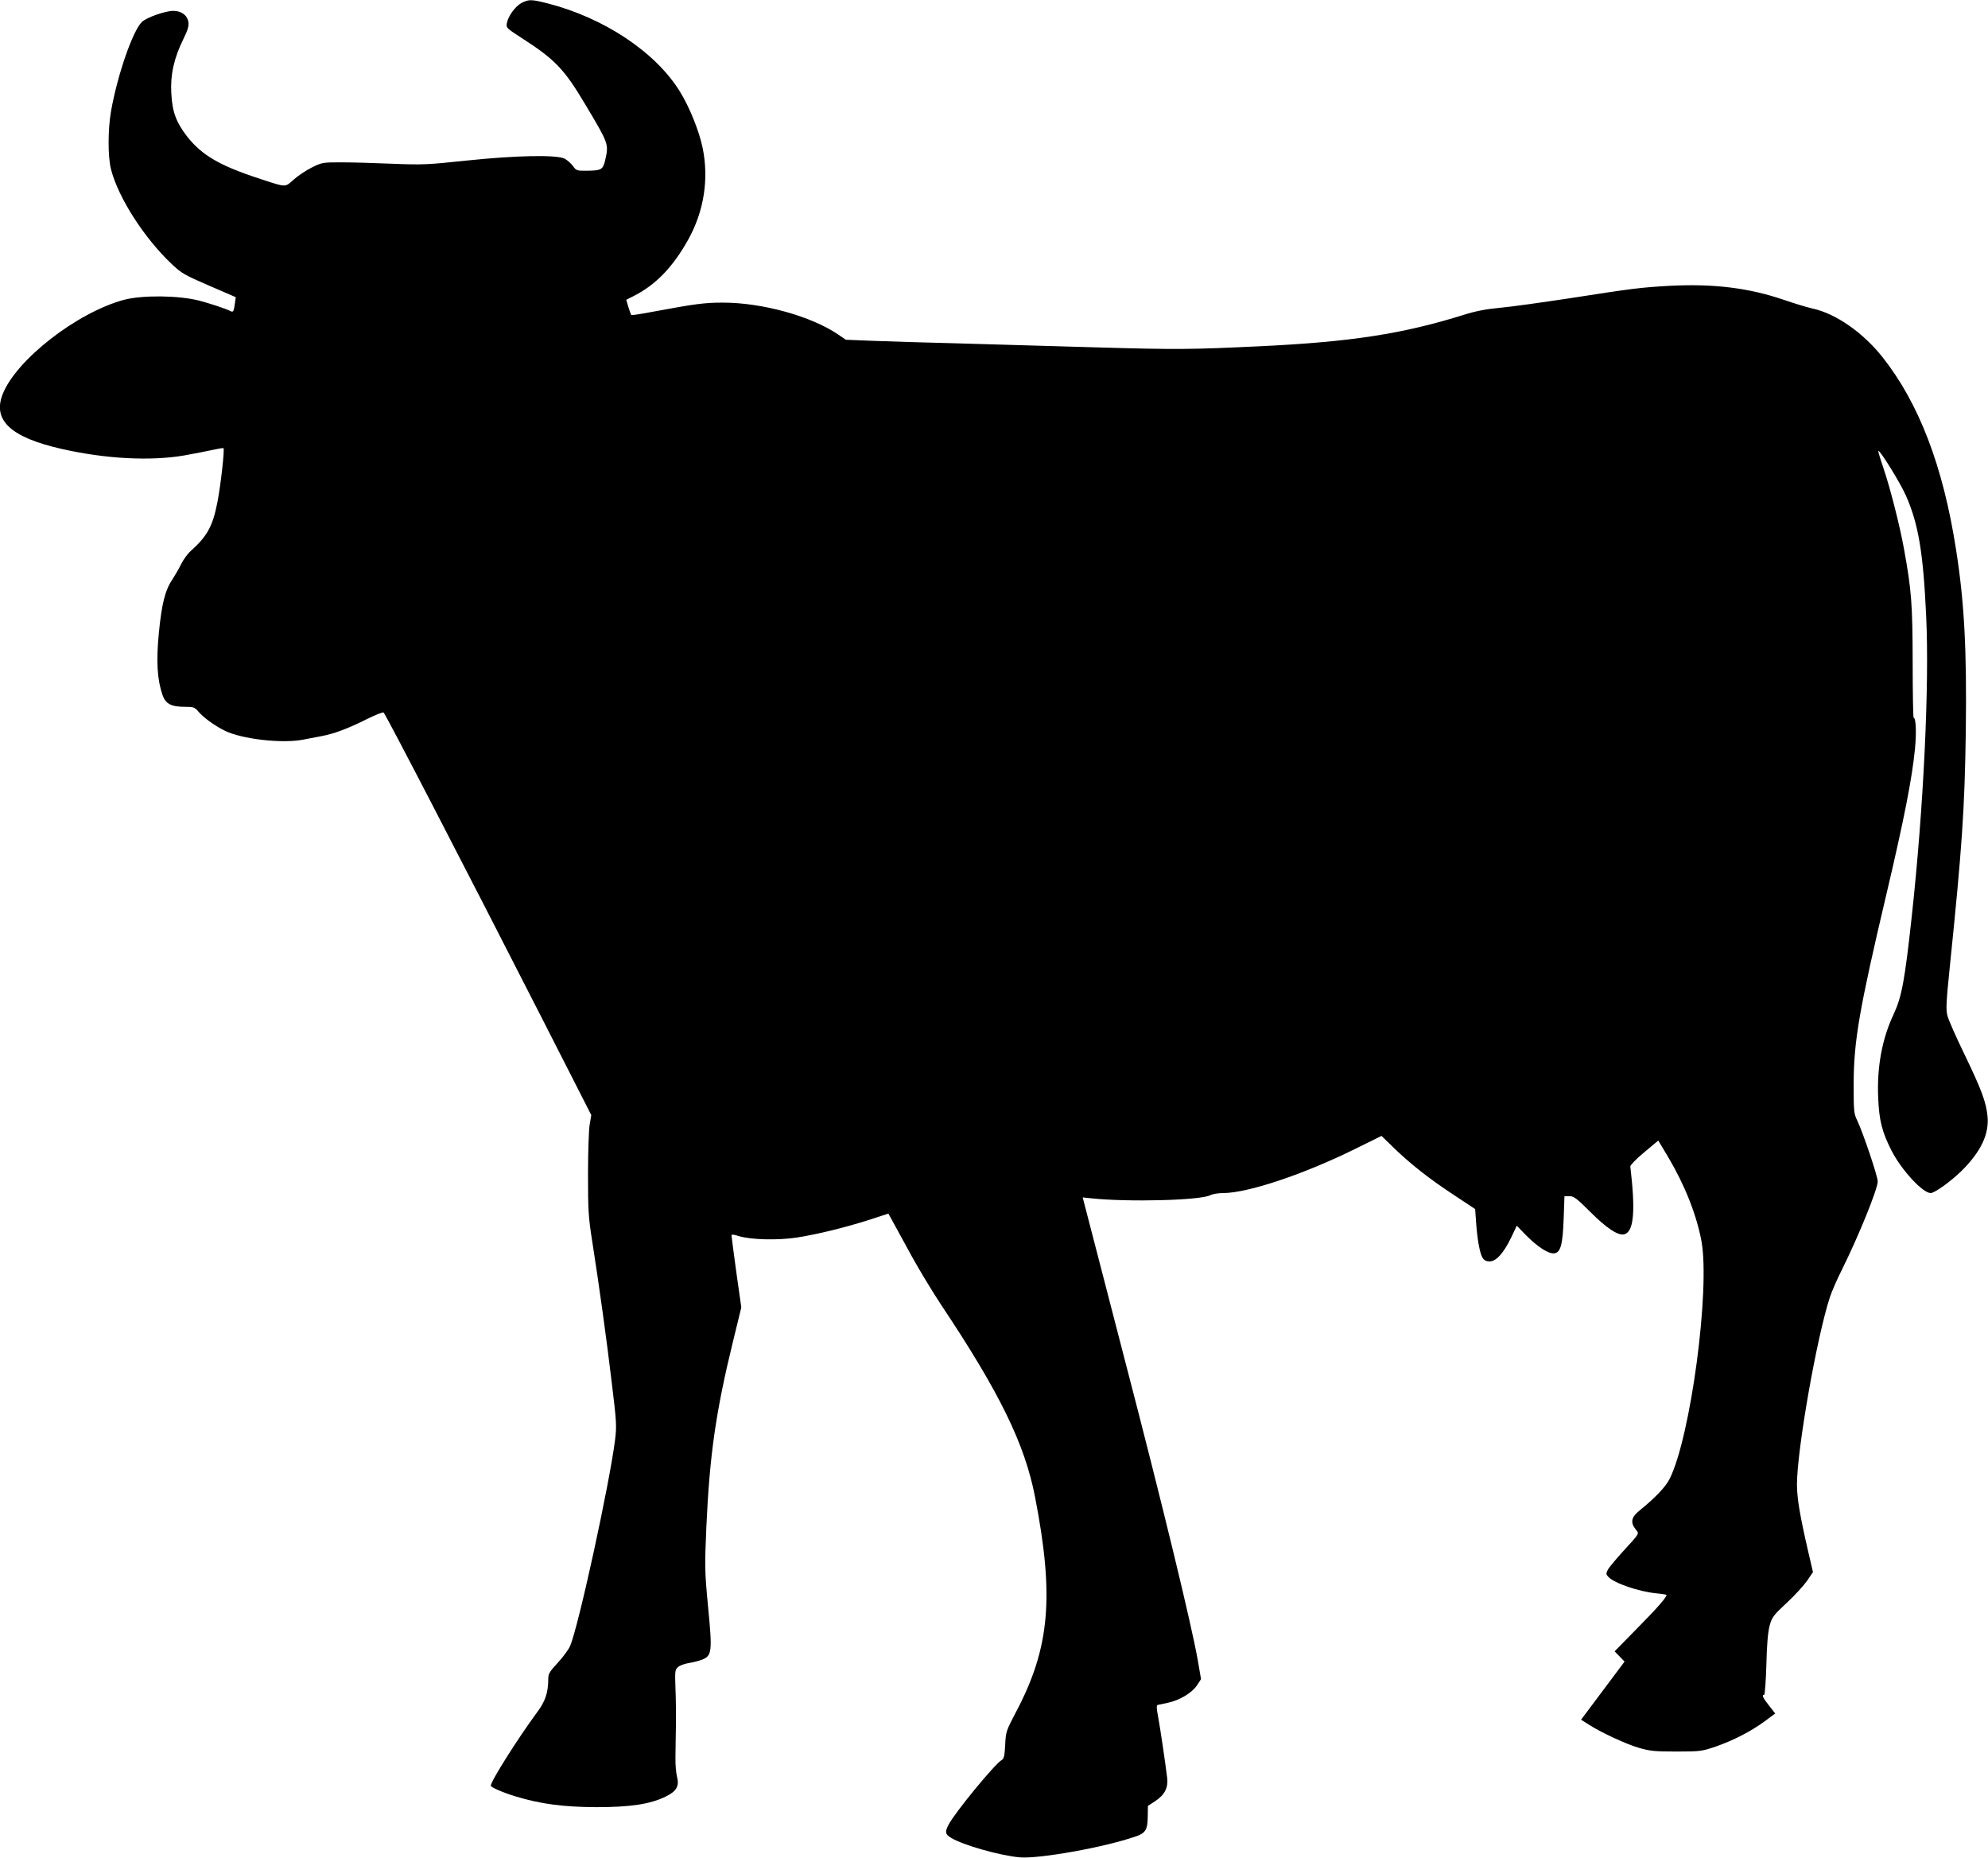
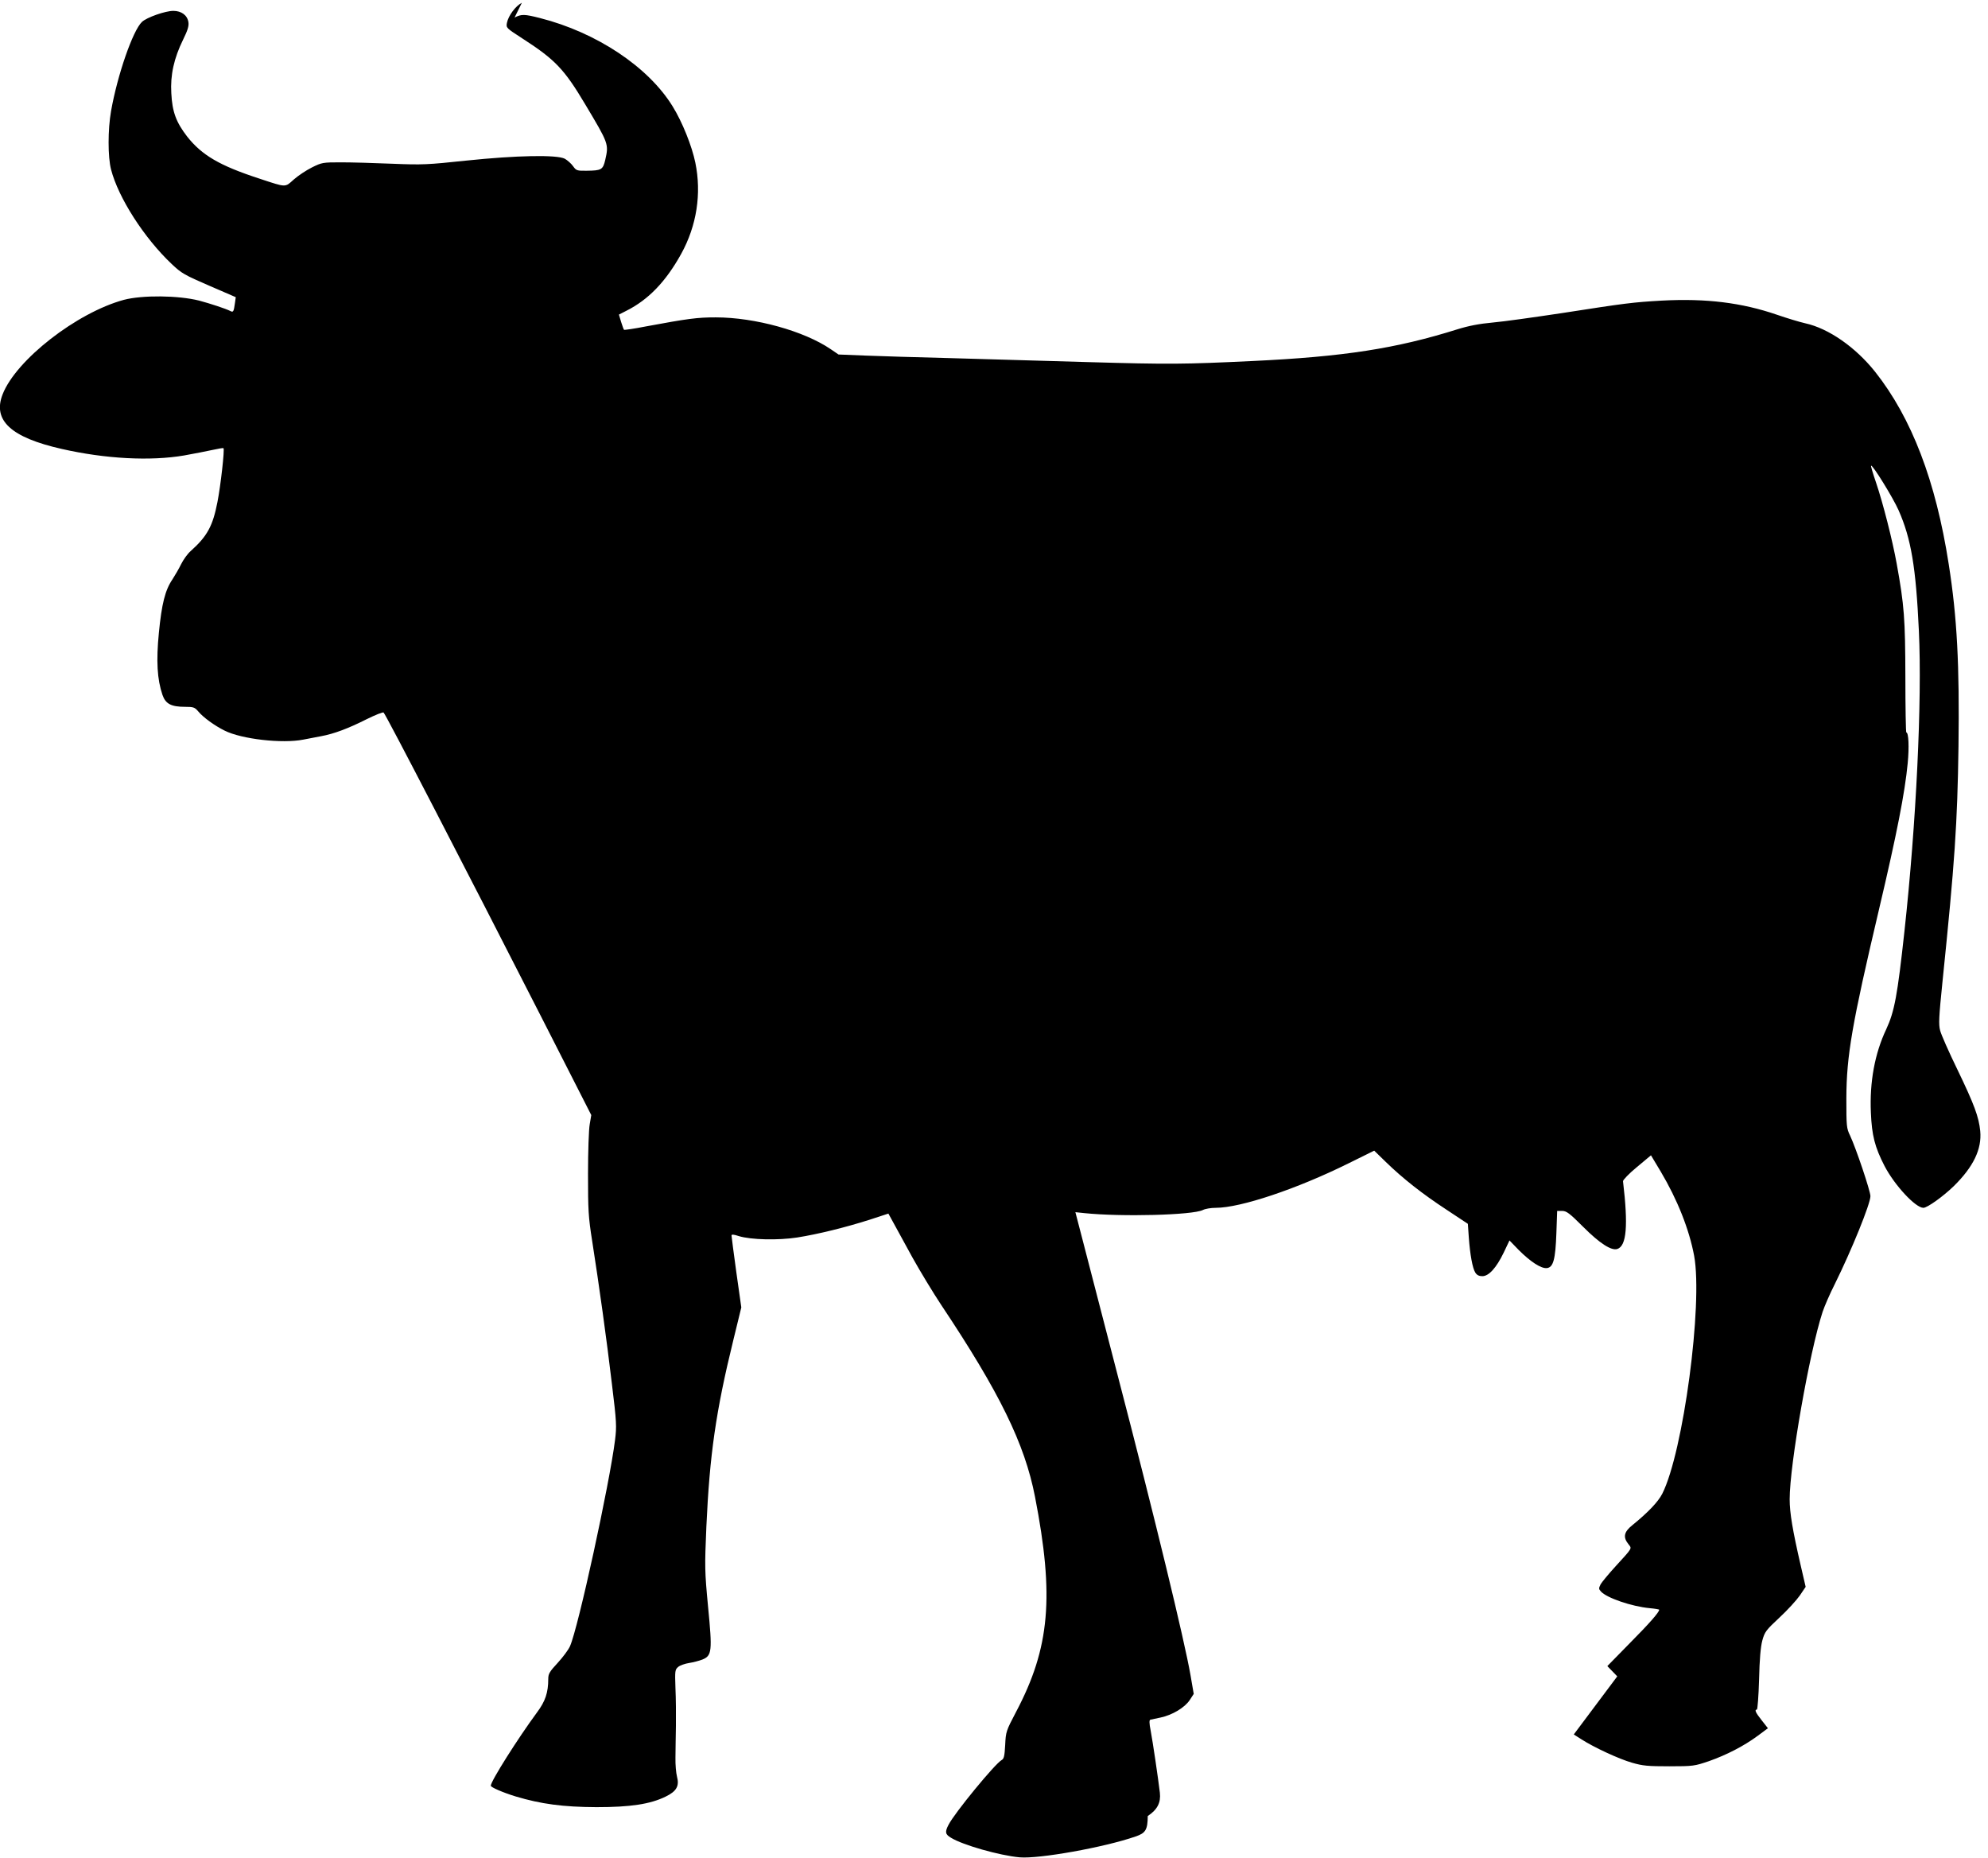
<svg xmlns="http://www.w3.org/2000/svg" version="1.0" width="1280pt" height="1196pt" viewBox="0 0 1280 1196" preserveAspectRatio="xMidYMid meet">
  <g transform="translate(0,1196) scale(0.1,-0.1)" fill="#000000" stroke="none">
-     <path d="M3360 11942 c-40 -20 -87 -83 -96 -129 -6 -32 -5 -33 97 -99 213 -137 272 -199 406 -424 153 -256 153 -257 130 -359 -15 -64 -25 -69 -119 -70 -63 -1 -68 1 -88 29 -12 17 -36 38 -53 48 -51 27 -312 22 -637 -12 -247 -26 -279 -28 -475 -20 -115 5 -264 9 -330 9 -116 0 -123 -1 -187 -33 -36 -18 -89 -53 -117 -78 -57 -51 -45 -52 -220 6 -258 84 -371 151 -466 271 -71 92 -96 159 -102 279 -7 117 17 225 76 345 30 61 38 88 34 113 -7 44 -45 72 -97 72 -52 0 -171 -42 -202 -71 -59 -56 -158 -342 -199 -574 -21 -120 -21 -295 0 -376 47 -182 213 -441 391 -609 63 -60 84 -71 241 -139 l171 -74 -5 -36 c-8 -58 -11 -63 -30 -53 -29 15 -133 49 -201 67 -135 34 -365 36 -484 5 -303 -82 -694 -386 -781 -608 -66 -168 53 -278 381 -352 282 -64 570 -79 787 -42 66 12 149 28 185 36 35 8 66 13 69 11 8 -8 -18 -240 -39 -347 -30 -154 -65 -219 -172 -315 -20 -17 -47 -55 -62 -85 -14 -29 -40 -73 -56 -98 -47 -69 -69 -158 -87 -343 -18 -182 -11 -300 23 -400 20 -58 56 -77 146 -77 53 0 62 -3 84 -29 32 -39 107 -93 170 -124 109 -55 372 -85 507 -58 31 6 83 16 115 22 82 15 175 50 292 109 57 28 106 48 110 43 18 -19 519 -987 1013 -1955 l324 -636 -10 -59 c-6 -32 -11 -175 -11 -318 0 -236 2 -276 27 -435 43 -274 93 -631 127 -920 30 -245 31 -272 20 -360 -36 -285 -237 -1208 -290 -1327 -10 -23 -46 -71 -79 -107 -53 -57 -61 -71 -61 -104 0 -88 -19 -144 -73 -216 -123 -167 -297 -442 -297 -471 0 -10 78 -44 160 -69 163 -49 306 -68 520 -69 219 0 346 19 446 68 70 34 89 68 73 128 -6 23 -11 78 -10 122 0 44 2 136 3 205 1 69 0 178 -3 243 -4 113 -3 119 18 137 12 10 44 21 70 25 26 4 64 14 85 22 62 25 65 53 37 340 -22 232 -22 255 -11 515 21 462 61 743 174 1203 l51 209 -32 226 c-17 124 -31 230 -31 237 0 8 14 7 47 -4 78 -24 252 -28 376 -9 137 22 307 64 465 114 l122 40 34 -62 c18 -33 73 -133 121 -221 49 -88 132 -225 185 -305 375 -562 538 -894 604 -1235 125 -642 96 -972 -122 -1385 -64 -122 -66 -127 -70 -213 -4 -72 -8 -89 -23 -97 -42 -23 -303 -340 -342 -417 -24 -46 -21 -61 16 -83 76 -47 312 -114 442 -126 124 -11 545 64 746 134 66 22 78 44 79 132 l1 65 46 30 c62 41 85 86 78 150 -11 93 -46 329 -59 398 -10 50 -10 70 -2 72 6 1 36 8 66 14 75 16 154 63 187 112 l26 40 -21 122 c-39 224 -230 1013 -467 1922 -115 445 -169 653 -229 884 l-45 173 57 -6 c239 -25 699 -13 764 20 15 8 52 14 83 14 159 0 521 121 854 286 l166 82 75 -73 c109 -106 236 -206 392 -308 l136 -90 6 -86 c8 -112 24 -200 42 -228 10 -16 24 -23 45 -23 42 0 90 53 138 152 l37 78 59 -61 c77 -77 145 -121 182 -117 41 5 55 55 61 226 l5 142 32 0 c28 0 47 -14 136 -103 107 -107 181 -154 219 -142 60 19 71 150 37 436 -1 8 38 49 89 91 l91 76 63 -105 c107 -180 183 -371 215 -542 57 -312 -70 -1263 -205 -1531 -27 -53 -91 -120 -193 -203 -54 -43 -61 -77 -26 -121 24 -31 31 -20 -84 -146 -43 -47 -85 -98 -94 -113 -13 -26 -13 -31 2 -47 37 -41 197 -96 313 -107 34 -3 62 -8 62 -10 0 -16 -62 -87 -189 -215 l-145 -148 32 -33 32 -33 -140 -187 -140 -187 47 -30 c82 -53 244 -128 328 -152 69 -20 102 -23 240 -23 155 0 163 2 255 33 113 40 223 96 314 163 l66 49 -40 51 c-40 50 -48 69 -31 69 4 0 11 87 14 193 3 132 10 211 21 252 15 55 24 67 110 147 51 47 110 112 131 142 l38 56 -32 138 c-52 226 -71 338 -71 426 0 222 127 946 212 1206 12 36 47 117 79 180 107 216 229 516 229 565 0 33 -93 309 -131 390 -23 47 -24 60 -24 240 1 275 36 477 210 1215 115 487 167 753 185 942 10 104 6 198 -9 198 -3 0 -6 161 -6 357 -1 374 -7 461 -56 730 -26 145 -88 390 -133 522 -20 58 -34 106 -32 108 9 9 141 -205 177 -286 81 -183 112 -367 131 -778 21 -449 -17 -1236 -93 -1933 -45 -412 -64 -516 -117 -630 -74 -156 -108 -340 -99 -538 6 -145 25 -221 88 -343 64 -123 199 -269 250 -269 25 0 127 73 196 140 126 124 181 238 170 354 -9 91 -38 170 -147 396 -55 113 -105 226 -111 251 -11 40 -8 88 15 315 79 768 96 1018 103 1514 7 524 -9 832 -63 1174 -83 534 -238 940 -474 1238 -126 158 -299 279 -450 312 -36 8 -118 33 -182 55 -227 78 -456 106 -740 91 -190 -11 -230 -16 -648 -81 -173 -26 -371 -54 -440 -60 -88 -8 -156 -21 -230 -44 -395 -124 -730 -176 -1320 -204 -441 -21 -533 -22 -1055 -7 -297 9 -702 20 -900 26 -198 5 -439 12 -535 16 l-174 7 -50 34 c-171 117 -488 205 -741 205 -119 0 -178 -8 -448 -58 -76 -15 -140 -24 -142 -22 -3 3 -11 26 -19 51 l-14 47 49 25 c141 71 253 187 352 366 100 181 132 388 91 587 -22 107 -84 262 -146 362 -156 254 -489 476 -855 569 -99 25 -118 26 -163 3z" />
+     <path d="M3360 11942 c-40 -20 -87 -83 -96 -129 -6 -32 -5 -33 97 -99 213 -137 272 -199 406 -424 153 -256 153 -257 130 -359 -15 -64 -25 -69 -119 -70 -63 -1 -68 1 -88 29 -12 17 -36 38 -53 48 -51 27 -312 22 -637 -12 -247 -26 -279 -28 -475 -20 -115 5 -264 9 -330 9 -116 0 -123 -1 -187 -33 -36 -18 -89 -53 -117 -78 -57 -51 -45 -52 -220 6 -258 84 -371 151 -466 271 -71 92 -96 159 -102 279 -7 117 17 225 76 345 30 61 38 88 34 113 -7 44 -45 72 -97 72 -52 0 -171 -42 -202 -71 -59 -56 -158 -342 -199 -574 -21 -120 -21 -295 0 -376 47 -182 213 -441 391 -609 63 -60 84 -71 241 -139 l171 -74 -5 -36 c-8 -58 -11 -63 -30 -53 -29 15 -133 49 -201 67 -135 34 -365 36 -484 5 -303 -82 -694 -386 -781 -608 -66 -168 53 -278 381 -352 282 -64 570 -79 787 -42 66 12 149 28 185 36 35 8 66 13 69 11 8 -8 -18 -240 -39 -347 -30 -154 -65 -219 -172 -315 -20 -17 -47 -55 -62 -85 -14 -29 -40 -73 -56 -98 -47 -69 -69 -158 -87 -343 -18 -182 -11 -300 23 -400 20 -58 56 -77 146 -77 53 0 62 -3 84 -29 32 -39 107 -93 170 -124 109 -55 372 -85 507 -58 31 6 83 16 115 22 82 15 175 50 292 109 57 28 106 48 110 43 18 -19 519 -987 1013 -1955 l324 -636 -10 -59 c-6 -32 -11 -175 -11 -318 0 -236 2 -276 27 -435 43 -274 93 -631 127 -920 30 -245 31 -272 20 -360 -36 -285 -237 -1208 -290 -1327 -10 -23 -46 -71 -79 -107 -53 -57 -61 -71 -61 -104 0 -88 -19 -144 -73 -216 -123 -167 -297 -442 -297 -471 0 -10 78 -44 160 -69 163 -49 306 -68 520 -69 219 0 346 19 446 68 70 34 89 68 73 128 -6 23 -11 78 -10 122 0 44 2 136 3 205 1 69 0 178 -3 243 -4 113 -3 119 18 137 12 10 44 21 70 25 26 4 64 14 85 22 62 25 65 53 37 340 -22 232 -22 255 -11 515 21 462 61 743 174 1203 l51 209 -32 226 c-17 124 -31 230 -31 237 0 8 14 7 47 -4 78 -24 252 -28 376 -9 137 22 307 64 465 114 l122 40 34 -62 c18 -33 73 -133 121 -221 49 -88 132 -225 185 -305 375 -562 538 -894 604 -1235 125 -642 96 -972 -122 -1385 -64 -122 -66 -127 -70 -213 -4 -72 -8 -89 -23 -97 -42 -23 -303 -340 -342 -417 -24 -46 -21 -61 16 -83 76 -47 312 -114 442 -126 124 -11 545 64 746 134 66 22 78 44 79 132 c62 41 85 86 78 150 -11 93 -46 329 -59 398 -10 50 -10 70 -2 72 6 1 36 8 66 14 75 16 154 63 187 112 l26 40 -21 122 c-39 224 -230 1013 -467 1922 -115 445 -169 653 -229 884 l-45 173 57 -6 c239 -25 699 -13 764 20 15 8 52 14 83 14 159 0 521 121 854 286 l166 82 75 -73 c109 -106 236 -206 392 -308 l136 -90 6 -86 c8 -112 24 -200 42 -228 10 -16 24 -23 45 -23 42 0 90 53 138 152 l37 78 59 -61 c77 -77 145 -121 182 -117 41 5 55 55 61 226 l5 142 32 0 c28 0 47 -14 136 -103 107 -107 181 -154 219 -142 60 19 71 150 37 436 -1 8 38 49 89 91 l91 76 63 -105 c107 -180 183 -371 215 -542 57 -312 -70 -1263 -205 -1531 -27 -53 -91 -120 -193 -203 -54 -43 -61 -77 -26 -121 24 -31 31 -20 -84 -146 -43 -47 -85 -98 -94 -113 -13 -26 -13 -31 2 -47 37 -41 197 -96 313 -107 34 -3 62 -8 62 -10 0 -16 -62 -87 -189 -215 l-145 -148 32 -33 32 -33 -140 -187 -140 -187 47 -30 c82 -53 244 -128 328 -152 69 -20 102 -23 240 -23 155 0 163 2 255 33 113 40 223 96 314 163 l66 49 -40 51 c-40 50 -48 69 -31 69 4 0 11 87 14 193 3 132 10 211 21 252 15 55 24 67 110 147 51 47 110 112 131 142 l38 56 -32 138 c-52 226 -71 338 -71 426 0 222 127 946 212 1206 12 36 47 117 79 180 107 216 229 516 229 565 0 33 -93 309 -131 390 -23 47 -24 60 -24 240 1 275 36 477 210 1215 115 487 167 753 185 942 10 104 6 198 -9 198 -3 0 -6 161 -6 357 -1 374 -7 461 -56 730 -26 145 -88 390 -133 522 -20 58 -34 106 -32 108 9 9 141 -205 177 -286 81 -183 112 -367 131 -778 21 -449 -17 -1236 -93 -1933 -45 -412 -64 -516 -117 -630 -74 -156 -108 -340 -99 -538 6 -145 25 -221 88 -343 64 -123 199 -269 250 -269 25 0 127 73 196 140 126 124 181 238 170 354 -9 91 -38 170 -147 396 -55 113 -105 226 -111 251 -11 40 -8 88 15 315 79 768 96 1018 103 1514 7 524 -9 832 -63 1174 -83 534 -238 940 -474 1238 -126 158 -299 279 -450 312 -36 8 -118 33 -182 55 -227 78 -456 106 -740 91 -190 -11 -230 -16 -648 -81 -173 -26 -371 -54 -440 -60 -88 -8 -156 -21 -230 -44 -395 -124 -730 -176 -1320 -204 -441 -21 -533 -22 -1055 -7 -297 9 -702 20 -900 26 -198 5 -439 12 -535 16 l-174 7 -50 34 c-171 117 -488 205 -741 205 -119 0 -178 -8 -448 -58 -76 -15 -140 -24 -142 -22 -3 3 -11 26 -19 51 l-14 47 49 25 c141 71 253 187 352 366 100 181 132 388 91 587 -22 107 -84 262 -146 362 -156 254 -489 476 -855 569 -99 25 -118 26 -163 3z" />
  </g>
</svg>